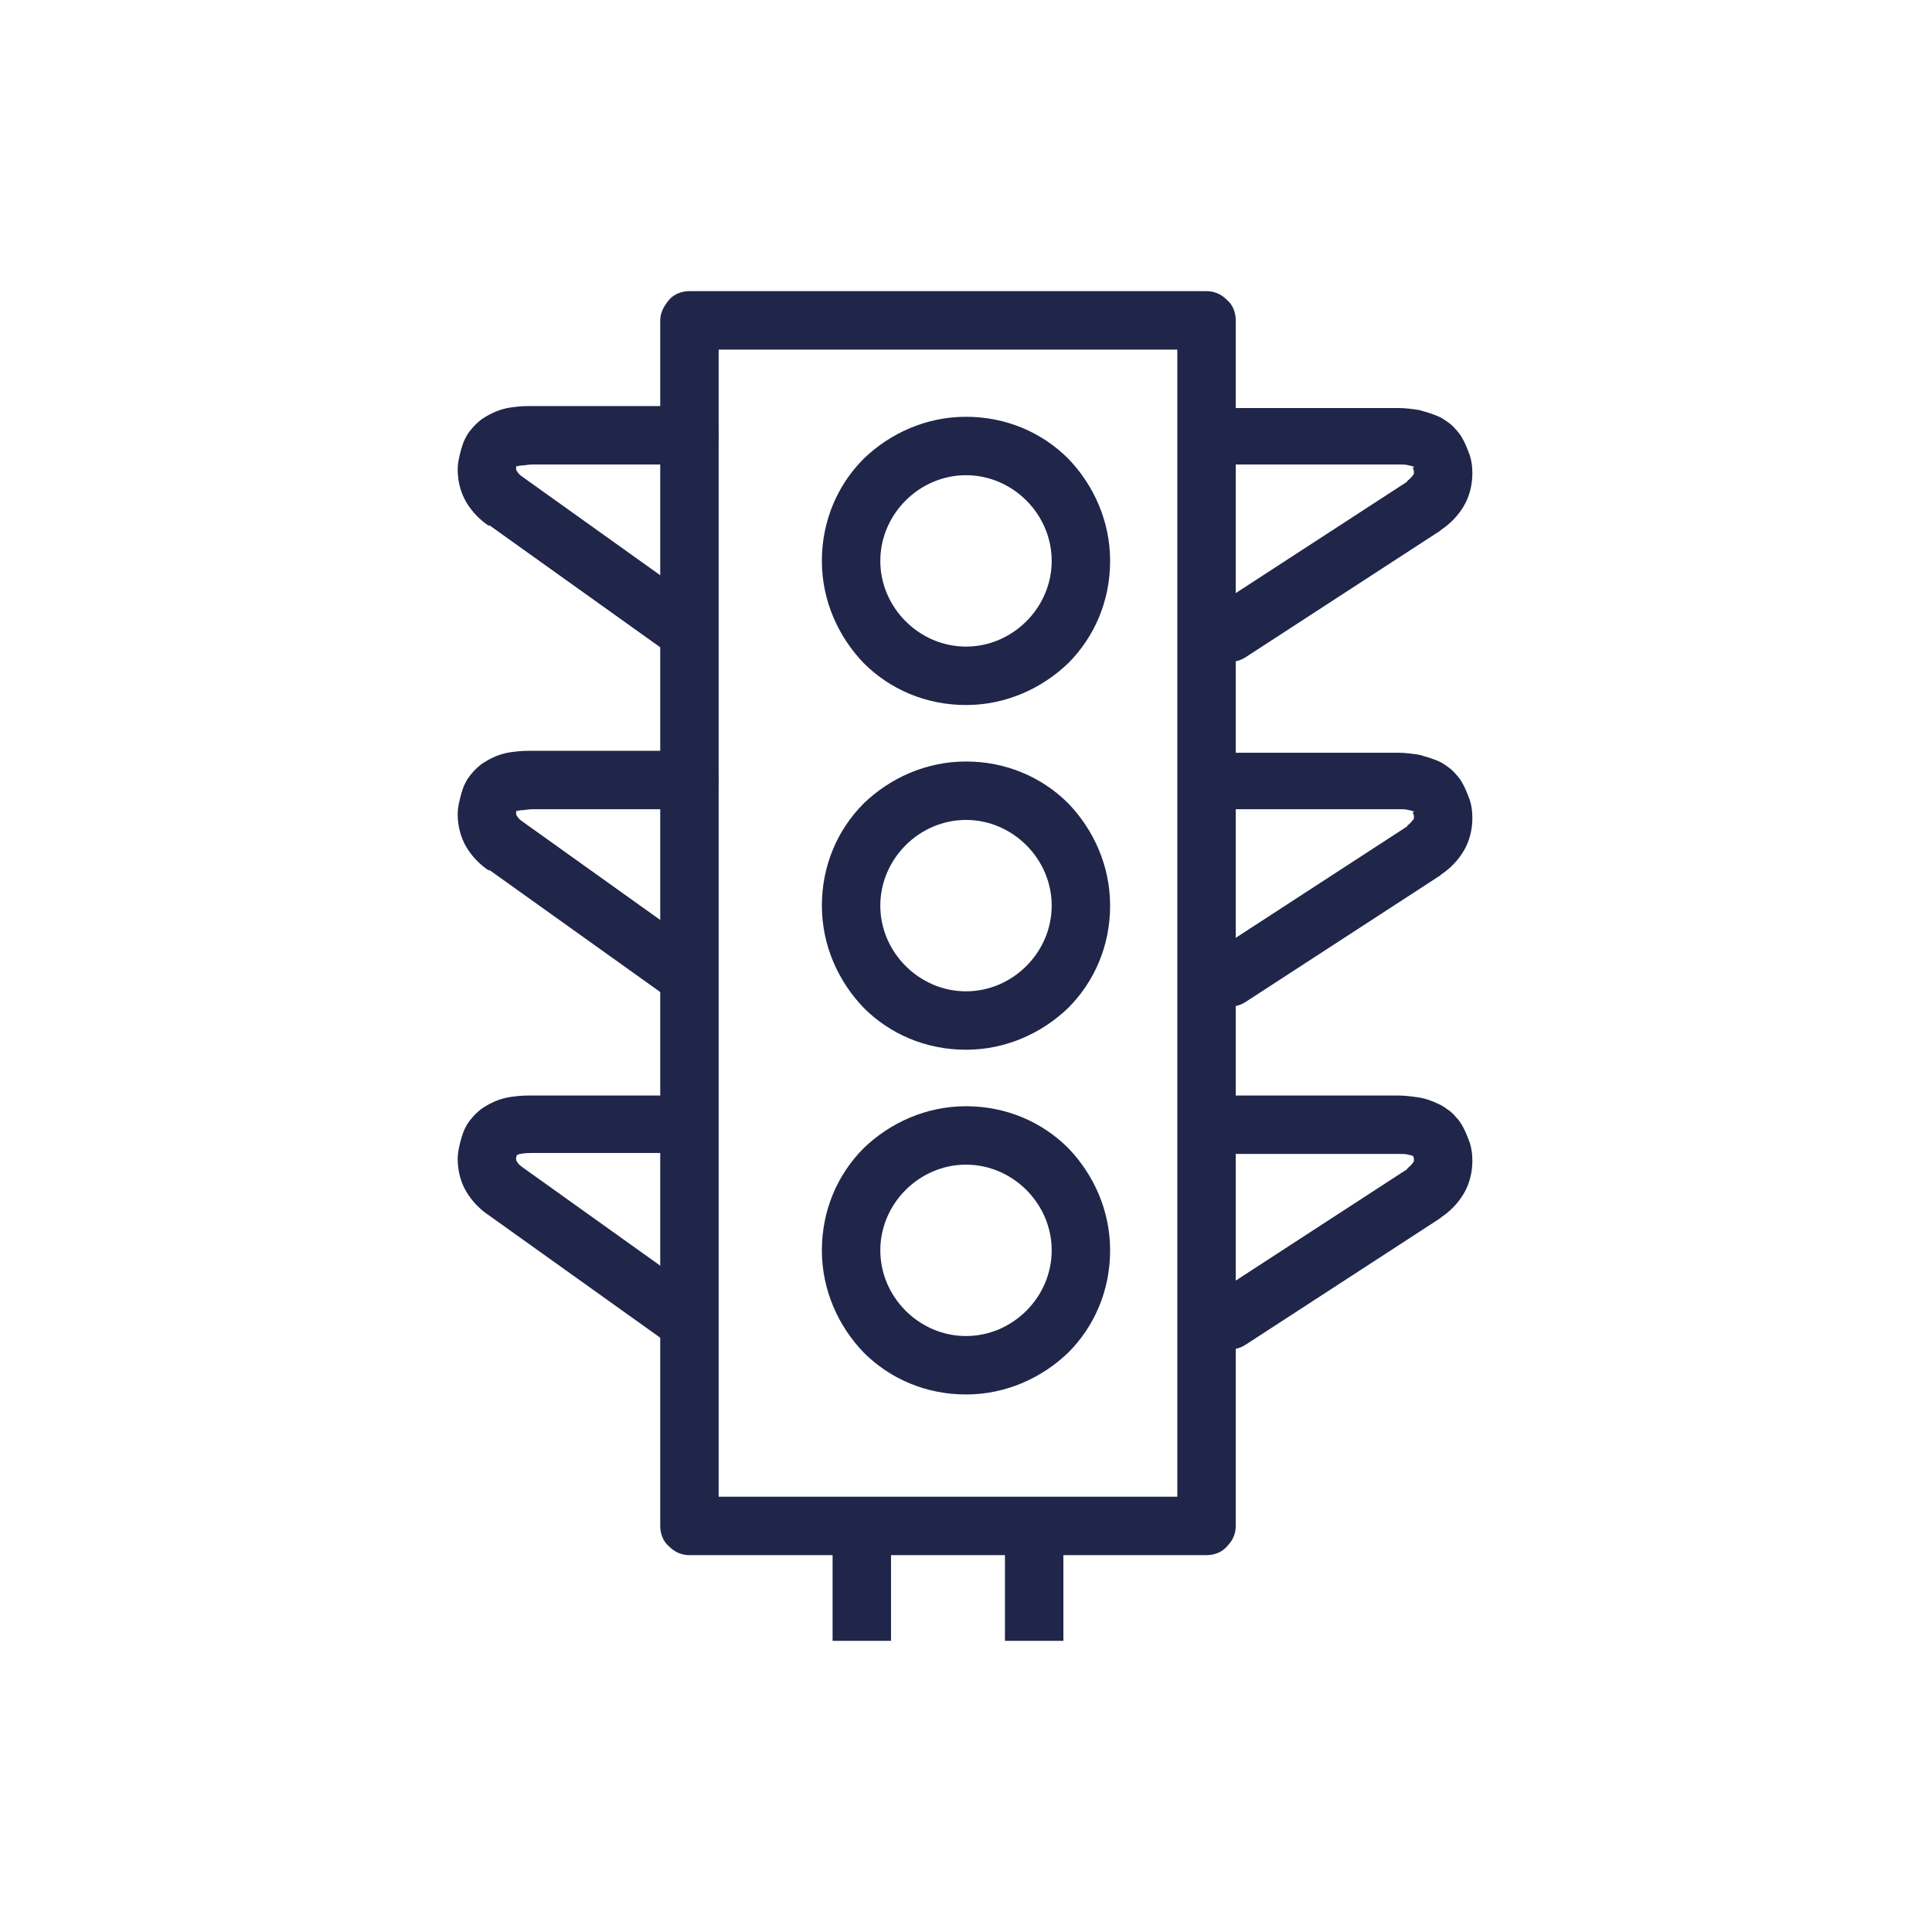
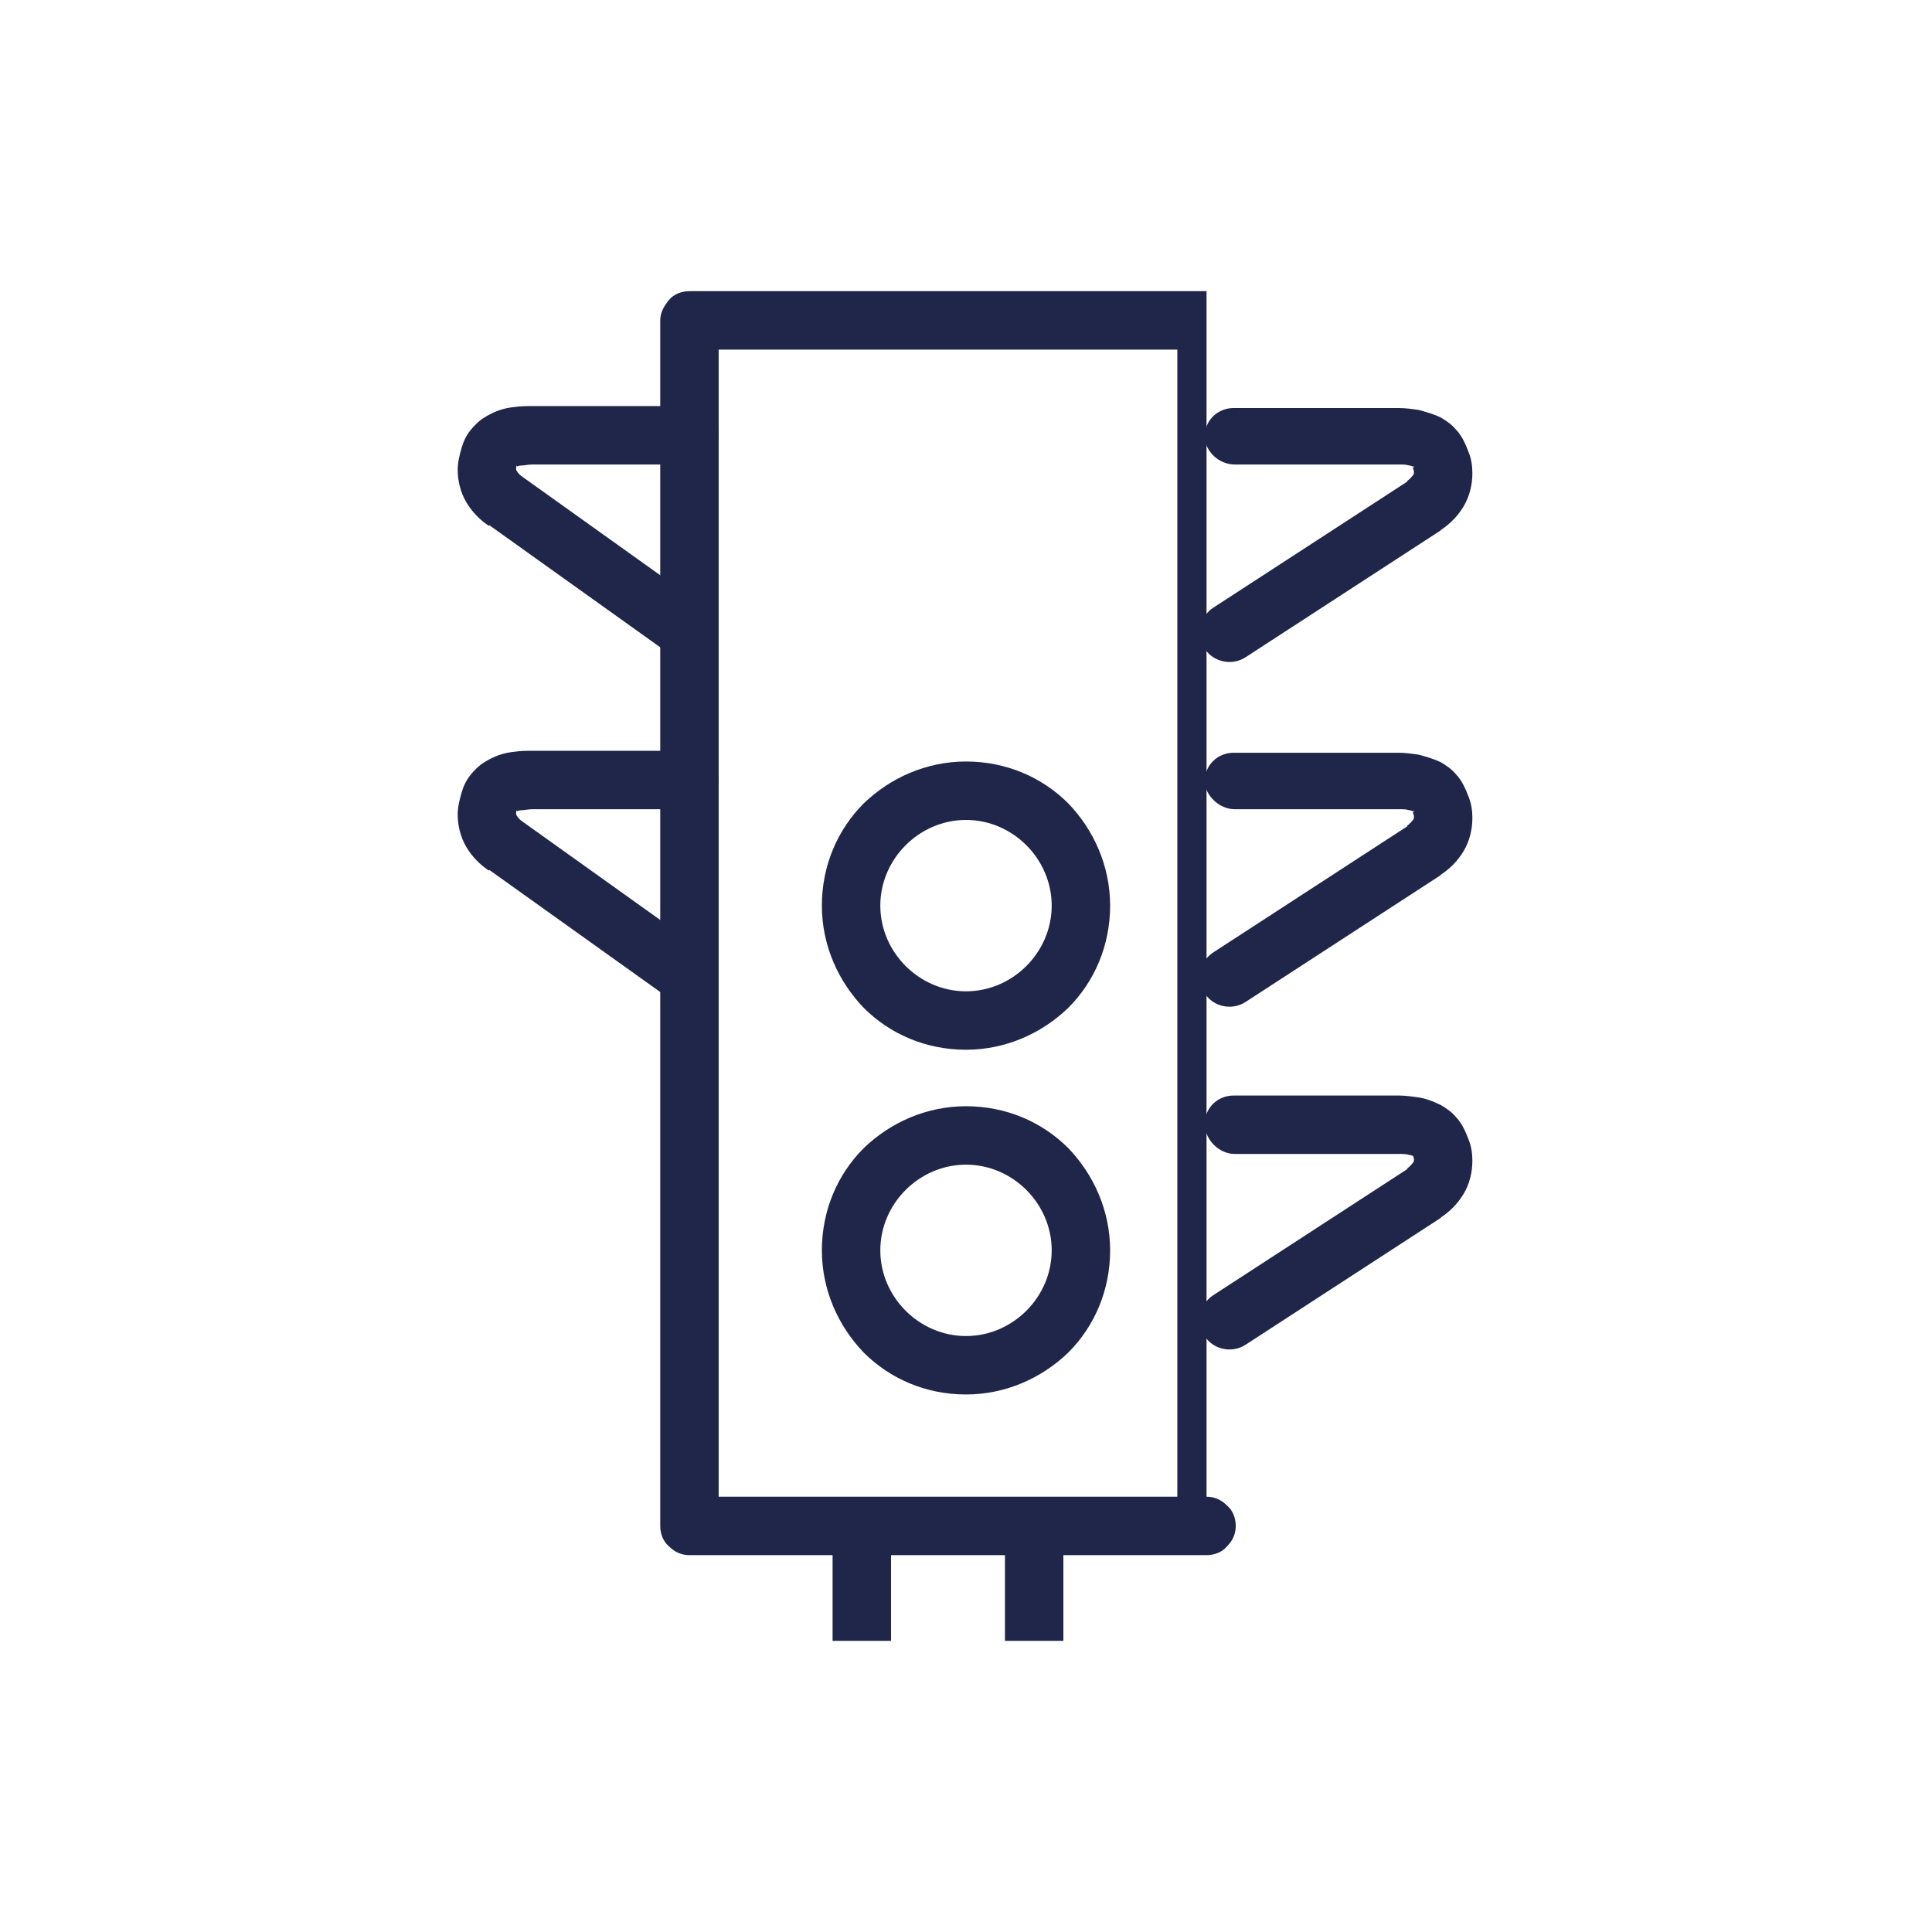
<svg xmlns="http://www.w3.org/2000/svg" version="1.1" id="Ebene_1" x="0px" y="0px" viewBox="0 0 198.4 198.4" style="enable-background:new 0 0 198.4 198.4;" xml:space="preserve">
  <style type="text/css">
	.st0{fill:#1F2649;}
</style>
  <g>
-     <path class="st0" d="M111,57.6h-3c0,2.4-1,4.6-2.6,6.2c-1.6,1.6-3.8,2.6-6.2,2.6c-2.4,0-4.6-1-6.2-2.6c-1.6-1.6-2.6-3.8-2.6-6.2   c0-2.4,1-4.6,2.6-6.2c1.6-1.6,3.8-2.6,6.2-2.6c2.4,0,4.6,1,6.2,2.6c1.6,1.6,2.6,3.8,2.6,6.2H111h3c0-4.1-1.7-7.8-4.3-10.5   c-2.7-2.7-6.4-4.3-10.5-4.3c-4.1,0-7.8,1.7-10.5,4.3c-2.7,2.7-4.3,6.4-4.3,10.5c0,4.1,1.7,7.8,4.3,10.5c2.7,2.7,6.4,4.3,10.5,4.3   c4.1,0,7.8-1.7,10.5-4.3c2.7-2.7,4.3-6.4,4.3-10.5H111z" />
    <path class="st0" d="M111,93h-3c0,2.4-1,4.6-2.6,6.2c-1.6,1.6-3.8,2.6-6.2,2.6c-2.4,0-4.6-1-6.2-2.6c-1.6-1.6-2.6-3.8-2.6-6.2   c0-2.4,1-4.6,2.6-6.2c1.6-1.6,3.8-2.6,6.2-2.6c2.4,0,4.6,1,6.2,2.6c1.6,1.6,2.6,3.8,2.6,6.2H111h3c0-4.1-1.7-7.8-4.3-10.5   c-2.7-2.7-6.4-4.3-10.5-4.3c-4.1,0-7.8,1.7-10.5,4.3c-2.7,2.7-4.3,6.4-4.3,10.5c0,4.1,1.7,7.8,4.3,10.5c2.7,2.7,6.4,4.3,10.5,4.3   c4.1,0,7.8-1.7,10.5-4.3c2.7-2.7,4.3-6.4,4.3-10.5H111z" />
    <path class="st0" d="M111,128.4h-3c0,2.4-1,4.6-2.6,6.2c-1.6,1.6-3.8,2.6-6.2,2.6c-2.4,0-4.6-1-6.2-2.6c-1.6-1.6-2.6-3.8-2.6-6.2   c0-2.4,1-4.6,2.6-6.2c1.6-1.6,3.8-2.6,6.2-2.6c2.4,0,4.6,1,6.2,2.6c1.6,1.6,2.6,3.8,2.6,6.2H111h3c0-4.1-1.7-7.8-4.3-10.5   c-2.7-2.7-6.4-4.3-10.5-4.3c-4.1,0-7.8,1.7-10.5,4.3c-2.7,2.7-4.3,6.4-4.3,10.5c0,4.1,1.7,7.8,4.3,10.5c2.7,2.7,6.4,4.3,10.5,4.3   c4.1,0,7.8-1.7,10.5-4.3c2.7-2.7,4.3-6.4,4.3-10.5H111z" />
-     <path class="st0" d="M123.9,32.9v-3H70.8c-0.8,0-1.6,0.3-2.1,0.9s-0.9,1.3-0.9,2.1v123.8c0,0.8,0.3,1.6,0.9,2.1   c0.6,0.6,1.3,0.9,2.1,0.9h53.1c0.8,0,1.6-0.3,2.1-0.9c0.6-0.6,0.9-1.3,0.9-2.1V32.9c0-0.8-0.3-1.6-0.9-2.1   c-0.6-0.6-1.3-0.9-2.1-0.9V32.9h-3v120.8H73.8V35.9l50.1,0V32.9h-3H123.9z" />
+     <path class="st0" d="M123.9,32.9v-3H70.8c-0.8,0-1.6,0.3-2.1,0.9s-0.9,1.3-0.9,2.1v123.8c0,0.8,0.3,1.6,0.9,2.1   c0.6,0.6,1.3,0.9,2.1,0.9h53.1c0.8,0,1.6-0.3,2.1-0.9c0.6-0.6,0.9-1.3,0.9-2.1c0-0.8-0.3-1.6-0.9-2.1   c-0.6-0.6-1.3-0.9-2.1-0.9V32.9h-3v120.8H73.8V35.9l50.1,0V32.9h-3H123.9z" />
    <polyline class="st0" points="85.5,156.7 85.5,168.5 91.5,168.5 91.5,156.7  " />
    <polyline class="st0" points="103.2,156.7 103.2,168.5 109.2,168.5 109.2,156.7  " />
    <path class="st0" d="M70.8,41.7H54.7c-0.6,0-1.2,0-1.9,0.1c-1,0.1-2,0.4-3.1,1.1c-0.5,0.3-1,0.8-1.4,1.3c-0.4,0.5-0.7,1.1-0.9,1.8   c-0.2,0.7-0.4,1.5-0.4,2.2c0,1.2,0.3,2.4,0.9,3.4c0.6,1,1.4,1.8,2.3,2.4l1.7-2.5l-1.7,2.4l18.2,13c1.3,1,3.2,0.7,4.2-0.7   c1-1.3,0.7-3.2-0.7-4.2l-18.2-13l0,0c-0.3-0.2-0.5-0.4-0.6-0.6c-0.1-0.1-0.1-0.2-0.1-0.3c0-0.1,0-0.2,0.1-0.4l0-0.1L53,47.7   l0.1,0.2l0.1-0.1L53,47.7l0.1,0.2l-0.1-0.1l0.1,0.1l0,0l-0.1-0.1l0.1,0.1l0,0c0,0,0.2-0.1,0.5-0.1c0.3,0,0.6-0.1,1.1-0.1h16.1   c1.7,0,3-1.3,3-3C73.8,43,72.5,41.7,70.8,41.7L70.8,41.7z" />
    <path class="st0" d="M70.8,77.1H54.7c-0.6,0-1.2,0-1.9,0.1c-1,0.1-2,0.4-3.1,1.1c-0.5,0.3-1,0.8-1.4,1.3c-0.4,0.5-0.7,1.1-0.9,1.8   c-0.2,0.7-0.4,1.5-0.4,2.2c0,1.2,0.3,2.4,0.9,3.4c0.6,1,1.4,1.8,2.3,2.4l1.7-2.5l-1.7,2.4l18.2,13c1.3,1,3.2,0.7,4.2-0.7   c1-1.3,0.7-3.2-0.7-4.2l-18.2-13l0,0c-0.3-0.2-0.5-0.4-0.6-0.6c-0.1-0.1-0.1-0.2-0.1-0.3c0-0.1,0-0.2,0.1-0.4l0-0.1L53,83.1   l0.1,0.2l0.1-0.1L53,83.1l0.1,0.2l-0.1-0.1l0.1,0.1l0,0l-0.1-0.1l0.1,0.1l0,0c0,0,0.2-0.1,0.5-0.1c0.3,0,0.6-0.1,1.1-0.1h16.1   c1.7,0,3-1.3,3-3C73.8,78.4,72.5,77.1,70.8,77.1L70.8,77.1z" />
-     <path class="st0" d="M70.8,112.5H54.7c-0.6,0-1.2,0-1.9,0.1c-1,0.1-2,0.4-3.1,1.1c-0.5,0.3-1,0.8-1.4,1.3c-0.4,0.5-0.7,1.1-0.9,1.8   l0,0c-0.2,0.7-0.4,1.5-0.4,2.2c0,1.2,0.3,2.4,0.9,3.4c0.6,1,1.4,1.8,2.3,2.4l0,0l18.2,13c1.3,1,3.2,0.7,4.2-0.7   c1-1.3,0.7-3.2-0.7-4.2l-18.2-13l0,0c-0.3-0.2-0.5-0.4-0.6-0.6c-0.1-0.1-0.1-0.2-0.1-0.3c0-0.1,0-0.2,0.1-0.4l0,0l0-0.1l-0.2-0.1   l0.1,0.2l0.1-0.1l-0.2-0.1l0.1,0.2l-0.1-0.1l0.1,0.1l0,0l-0.1-0.1l0.1,0.1l0.1,0c0.2-0.1,0.7-0.2,1.5-0.2h16.1c1.7,0,3-1.3,3-3   C73.8,113.8,72.5,112.5,70.8,112.5L70.8,112.5z" />
    <path class="st0" d="M126.8,47.7h16.9c0.4,0,0.7,0,1,0.1c0.2,0,0.3,0.1,0.4,0.1l0.1,0l0,0l0,0l0,0l0,0l0,0l0.2-0.2l-0.2,0.2   l0.1,0.1l0.2-0.2l-0.2,0.2l0.1-0.1l-0.2,0.1l0,0l0.1-0.1l-0.2,0.1l0,0l0,0l0,0l0,0l0,0l0,0.1l0,0c0.1,0.2,0.1,0.3,0.1,0.4   c0,0.1,0,0.2-0.1,0.3c-0.1,0.1-0.2,0.3-0.6,0.6l1.7,2.5l-1.6-2.5l-20,13c-1.4,0.9-1.8,2.8-0.9,4.2c0.9,1.4,2.8,1.8,4.2,0.9l20-13   l0.1-0.1c0.9-0.6,1.7-1.4,2.3-2.4c0.6-1,0.9-2.2,0.9-3.4c0-0.7-0.1-1.5-0.4-2.2l0,0c-0.3-0.8-0.7-1.7-1.3-2.3   c-0.4-0.5-1-0.9-1.5-1.2c-0.8-0.4-1.6-0.6-2.3-0.8c-0.7-0.1-1.4-0.2-2.1-0.2h-16.9c-1.7,0-3,1.3-3,3   C123.8,46.4,125.2,47.7,126.8,47.7L126.8,47.7z" />
    <path class="st0" d="M126.8,83.1h16.9c0.4,0,0.7,0,1,0.1c0.2,0,0.3,0.1,0.4,0.1l0.1,0l0,0l0,0l0,0l0,0l0,0l0.2-0.2l-0.2,0.2   l0.1,0.1l0.2-0.2l-0.2,0.2l0.1-0.1l-0.2,0.1l0,0l0.1-0.1l-0.2,0.1l0,0l0,0l0,0l0,0l0,0l0,0.1l0,0c0.1,0.2,0.1,0.3,0.1,0.4   c0,0.1,0,0.2-0.1,0.3c-0.1,0.1-0.2,0.3-0.6,0.6l1.7,2.5l-1.6-2.5l-20,13c-1.4,0.9-1.8,2.8-0.9,4.2c0.9,1.4,2.8,1.8,4.2,0.9l20-13   l0.1-0.1c0.9-0.6,1.7-1.4,2.3-2.4c0.6-1,0.9-2.2,0.9-3.4c0-0.7-0.1-1.5-0.4-2.2l0,0c-0.3-0.8-0.7-1.7-1.3-2.3   c-0.4-0.5-1-0.9-1.5-1.2c-0.8-0.4-1.6-0.6-2.3-0.8c-0.7-0.1-1.4-0.2-2.1-0.2h-16.9c-1.7,0-3,1.3-3,3   C123.8,81.7,125.2,83.1,126.8,83.1L126.8,83.1z" />
    <path class="st0" d="M126.8,118.5h16.9c0.4,0,0.7,0,1,0.1c0.2,0,0.3,0.1,0.4,0.1l0.1,0l0,0l0.1-0.2l-0.2,0.1l0.1,0.1l0.1-0.2   l-0.2,0.1l0.1-0.1l-0.1,0.1l0,0l0.1-0.1l-0.1,0.1l0,0l0,0l0,0l0,0l0,0l0,0.1l0,0c0.1,0.2,0.1,0.3,0.1,0.4c0,0.1,0,0.2-0.1,0.3   c-0.1,0.1-0.2,0.3-0.6,0.6l1.7,2.5l-1.6-2.5l-20,13c-1.4,0.9-1.8,2.8-0.9,4.2c0.9,1.4,2.8,1.8,4.2,0.9l20-13l0.1-0.1   c0.9-0.6,1.7-1.4,2.3-2.4c0.6-1,0.9-2.2,0.9-3.4c0-0.7-0.1-1.5-0.4-2.2l0,0c-0.3-0.8-0.7-1.7-1.3-2.3c-0.4-0.5-1-0.9-1.5-1.2   c-0.8-0.4-1.6-0.7-2.3-0.8c-0.7-0.1-1.4-0.2-2.1-0.2h-16.9c-1.7,0-3,1.3-3,3C123.8,117.1,125.2,118.5,126.8,118.5L126.8,118.5z" />
  </g>
</svg>